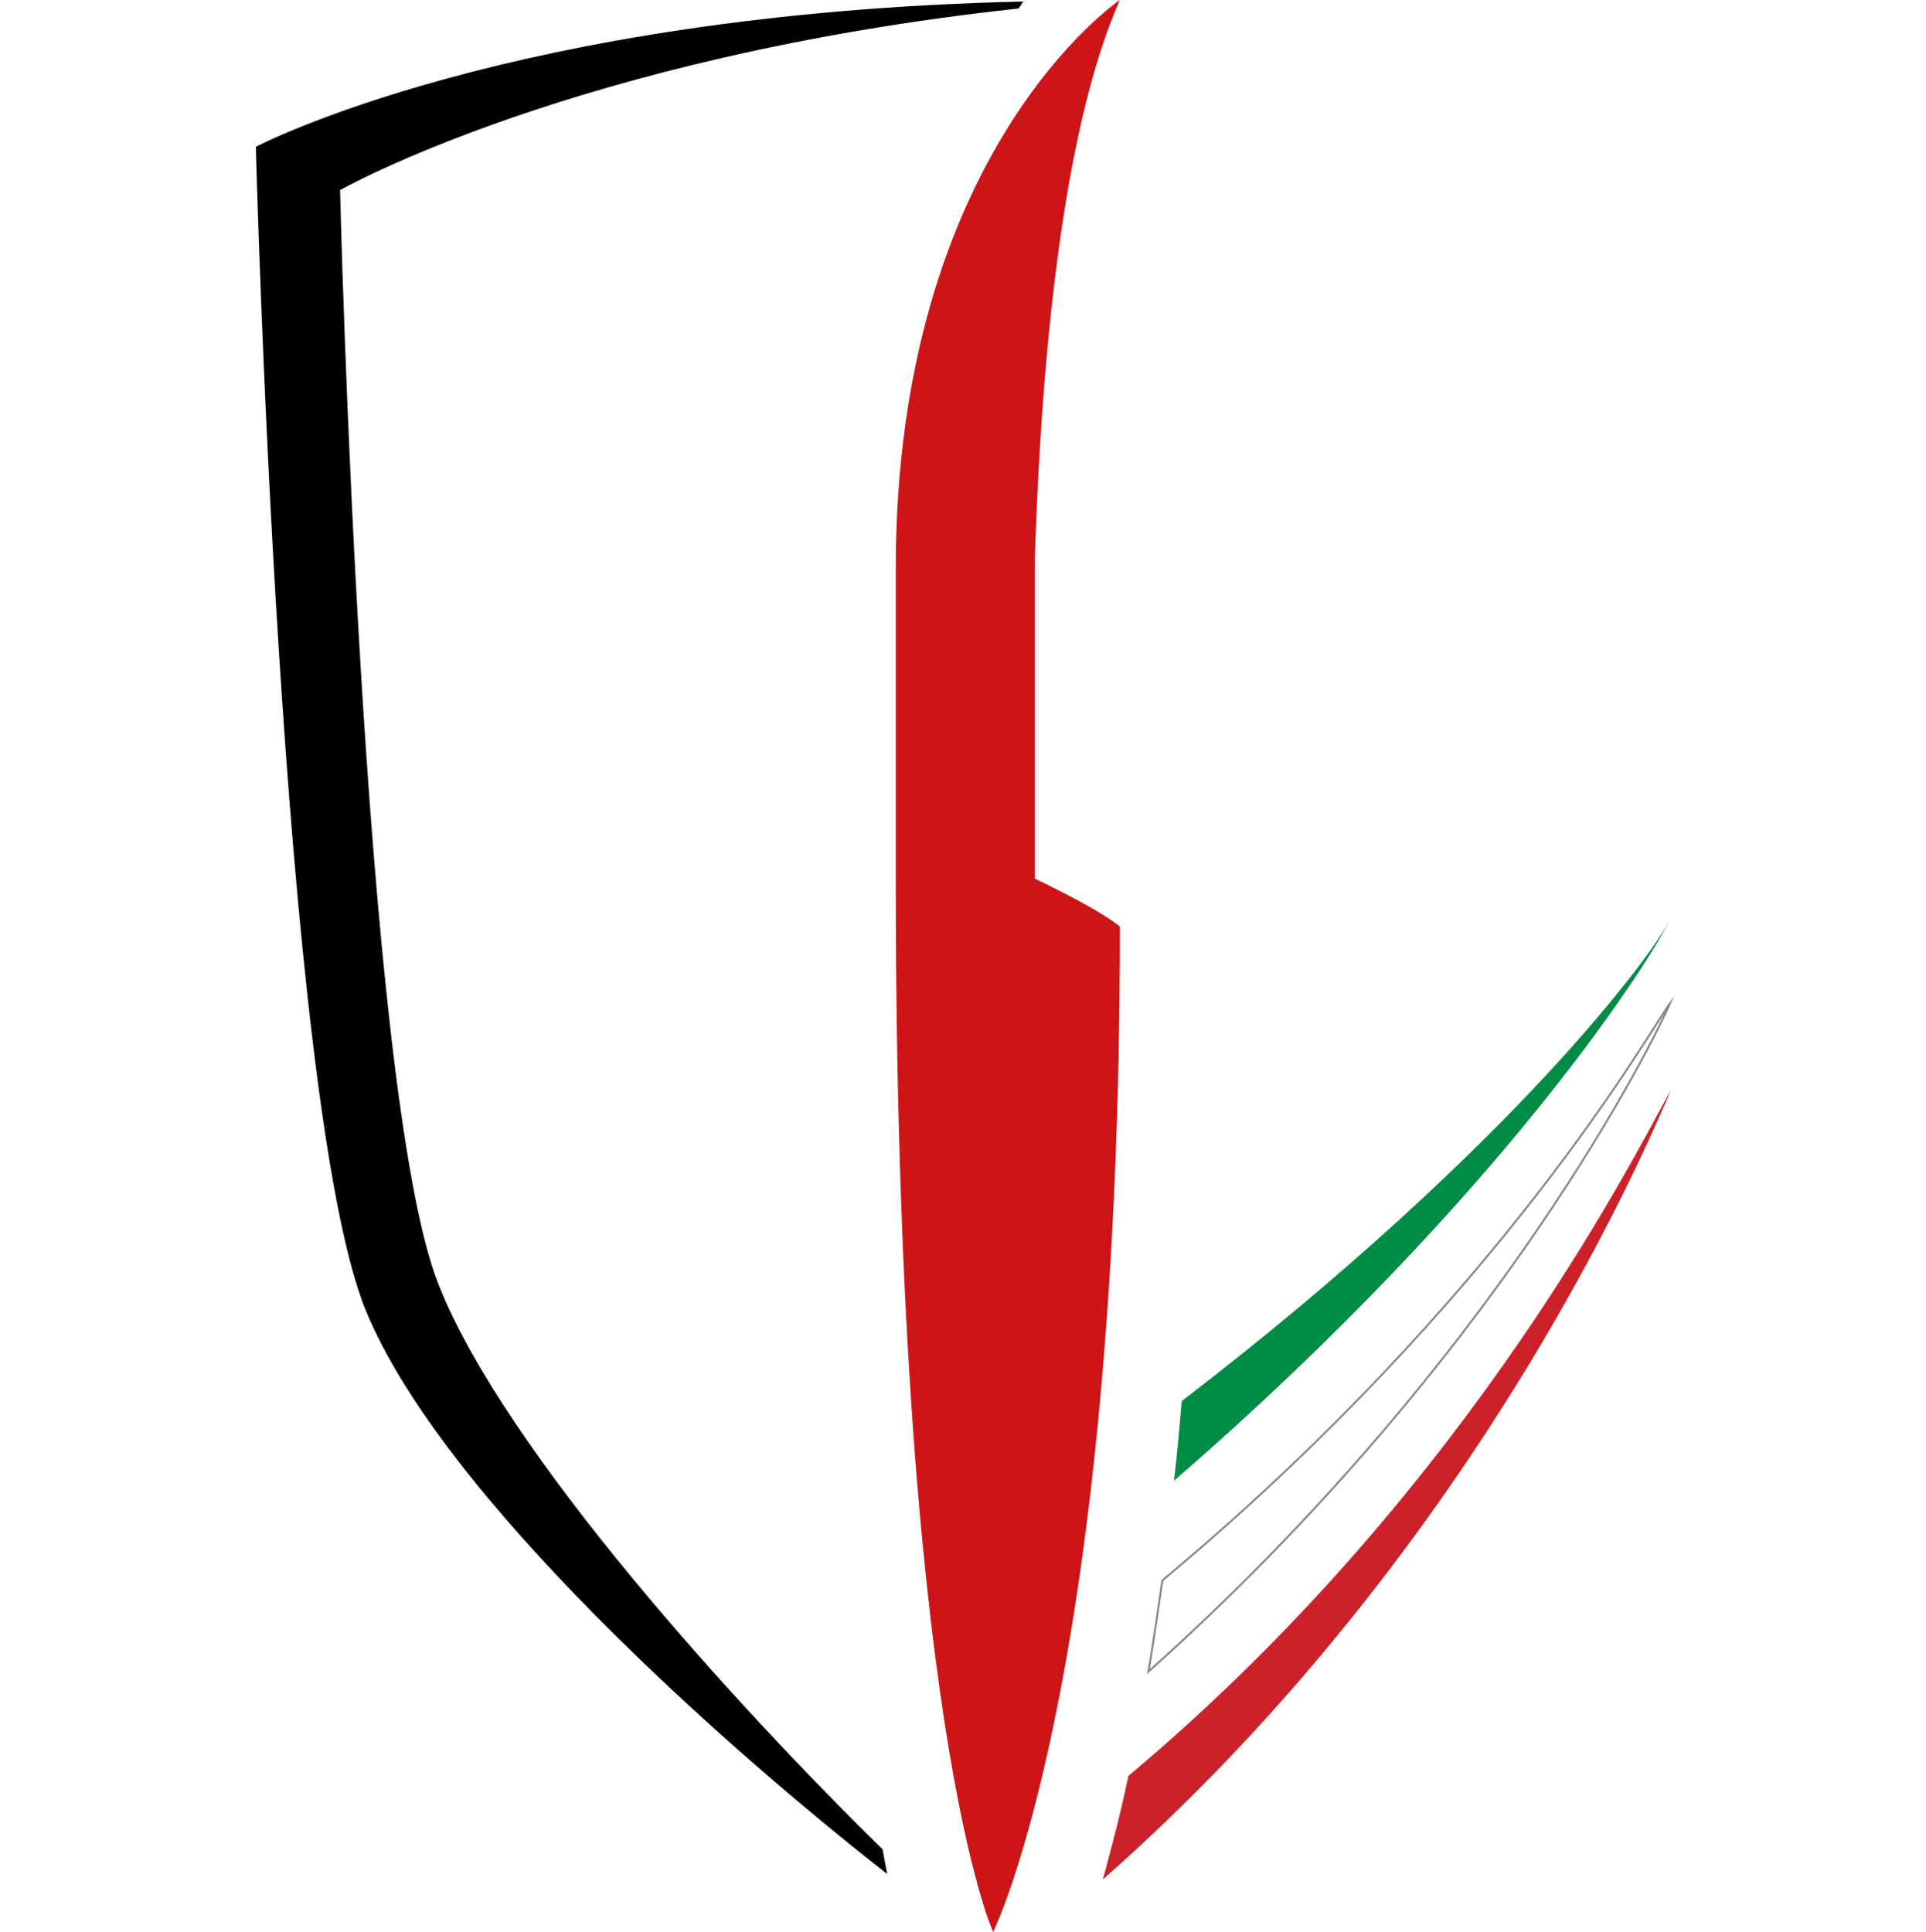
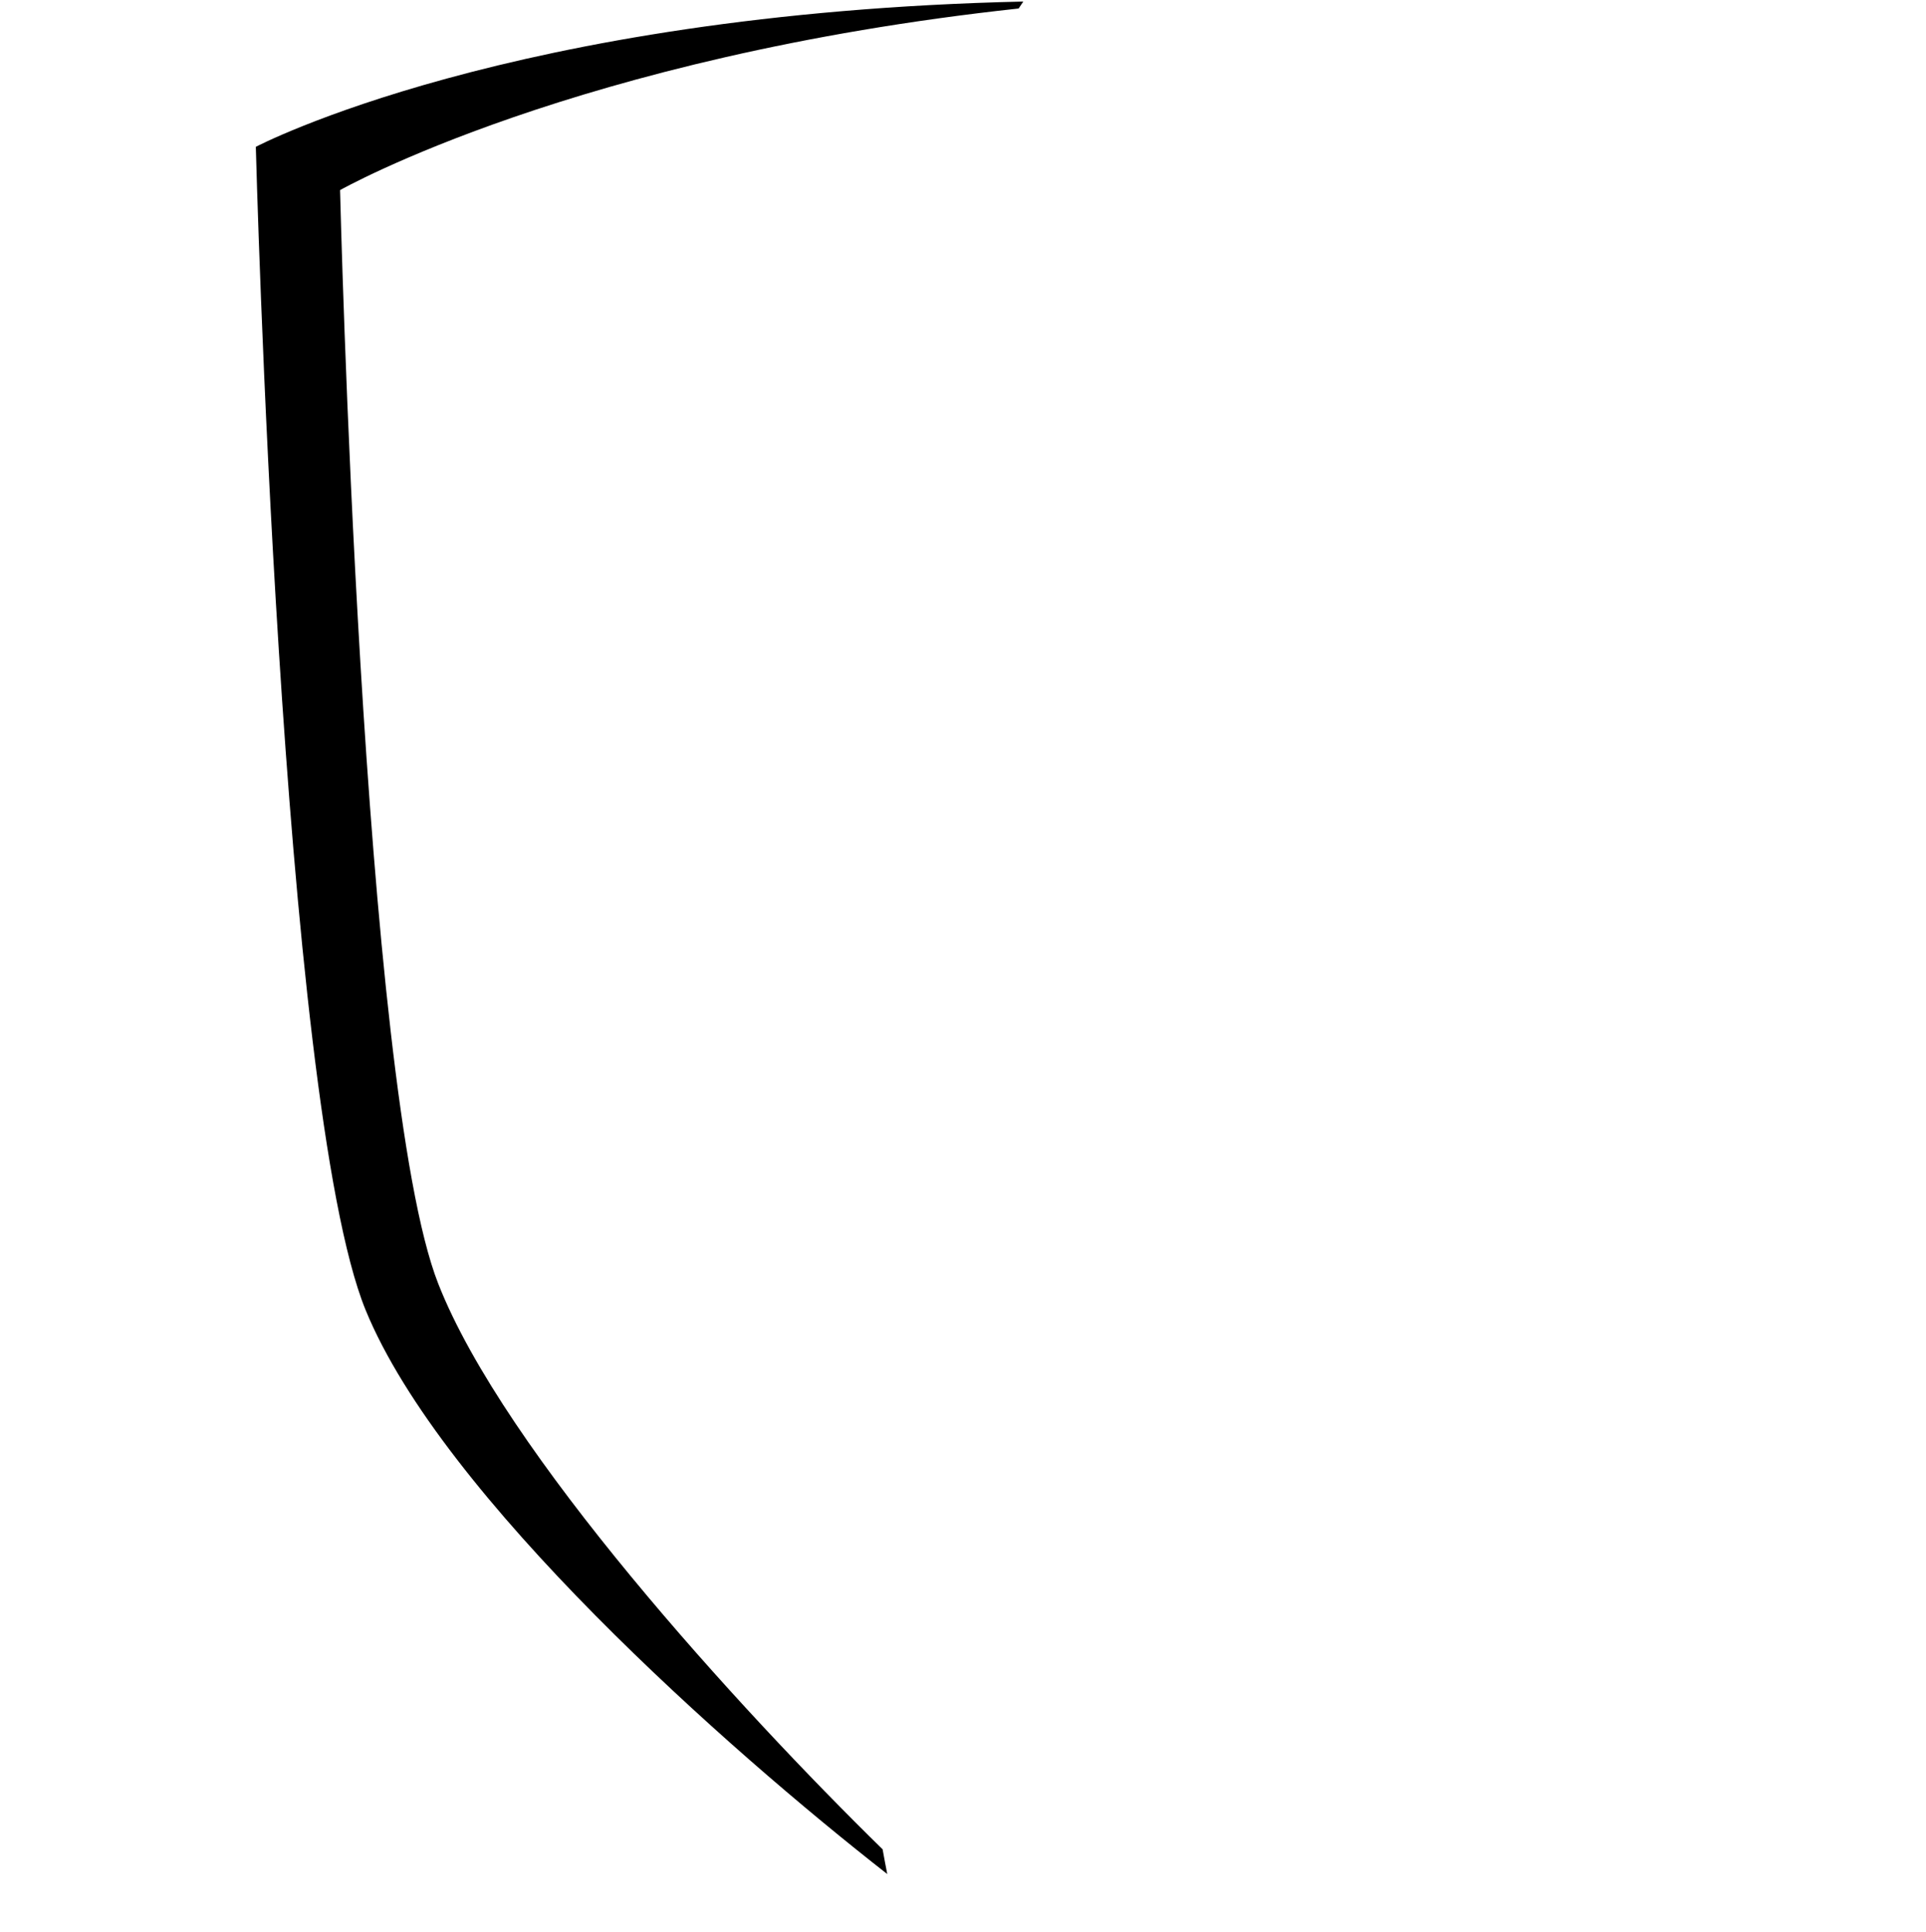
<svg xmlns="http://www.w3.org/2000/svg" x="0px" y="0px" viewBox="0 0 249.2 250" style="enable-background:new 0 0 249.2 250;" xml:space="preserve">
  <style type="text/css">	.st0{fill:#CD1417;}	.st1{fill:#008C45;}	.st2{fill:none;stroke:#878787;stroke-width:0.25;stroke-miterlimit:10;}	.st3{fill:#CD212A;}</style>
  <g id="Livello_2_00000132773042959145041590000010031099550988143502_" />
  <g id="Layer_2">
    <g>
-       <path class="st0" d="M144.9,0c0,0-29,19.5-29,73.6v40.1c0,109.1,12.6,136.3,12.6,136.3s16.4-33,16.4-130.1c-2.9-2.4-11-6.2-11-6.2   V72.1C134.7,47,137.4,16.9,144.9,0L144.9,0z" />
      <path d="M114.8,242.5c-20.6-16.1-57.6-48.8-67.5-73C36.3,142.5,33.1,19,33.1,19S65.9,1.7,132.4,0.2c-0.2,0.3-0.4,0.6-0.6,0.9   C74.5,7.3,44,24.6,44,24.6s2.8,116.3,12.7,141.5c8.5,21.7,38.9,55,57.5,73.2C114.4,240.4,114.6,241.5,114.8,242.5z" />
-       <path class="st1" d="M216.1,118.9c-1.7,3.9-20.2,29.4-63.2,62.4c-0.3,3.6-0.6,7-1,10.3C195.2,154.1,214.4,122.9,216.1,118.9   L216.1,118.9z" />
-       <path class="st2" d="M150.4,204.5c-0.6,4.2-1.2,8.2-1.8,11.8c45.7-40.9,65.8-82.5,67.5-86.5C213.6,133.1,194.3,167.9,150.4,204.5   L150.4,204.5z" />
-       <path class="st3" d="M146,229.8c-1.1,5.3-2.3,9.7-3.3,13.4c49.9-44,71.6-98,73.5-102.1C213.2,145.9,191.6,191.6,146,229.8z" />
    </g>
  </g>
</svg>